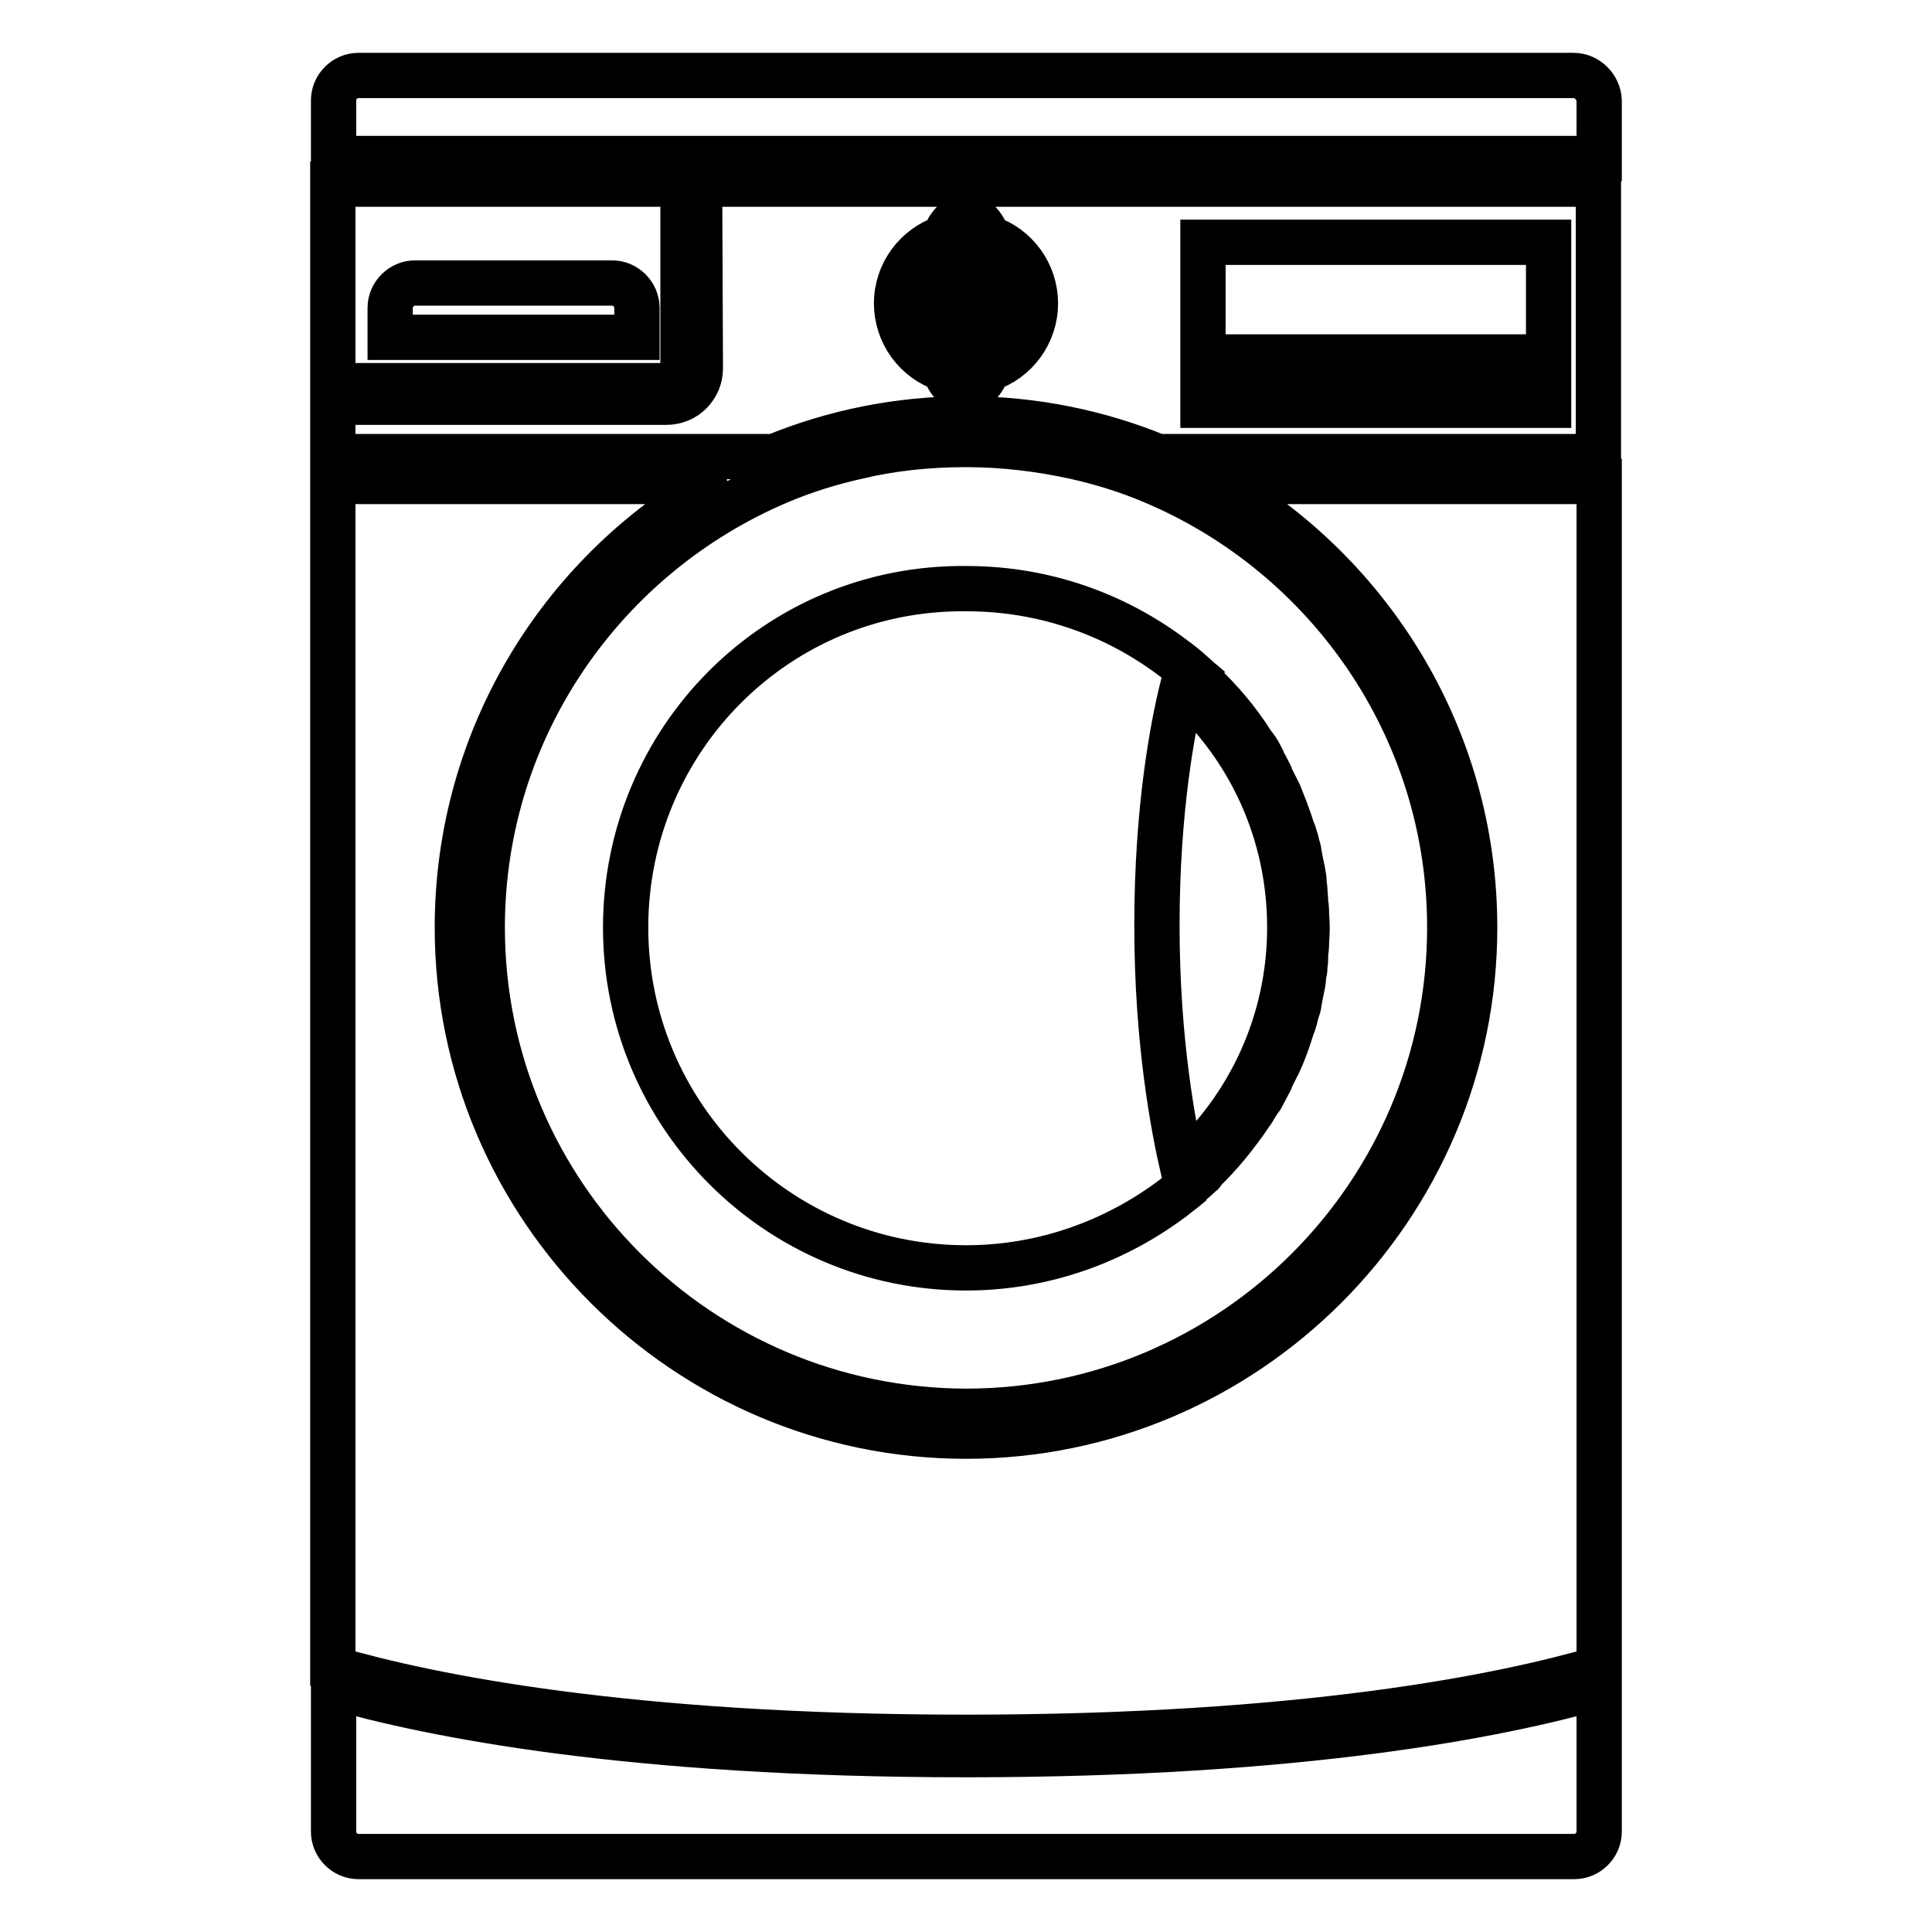
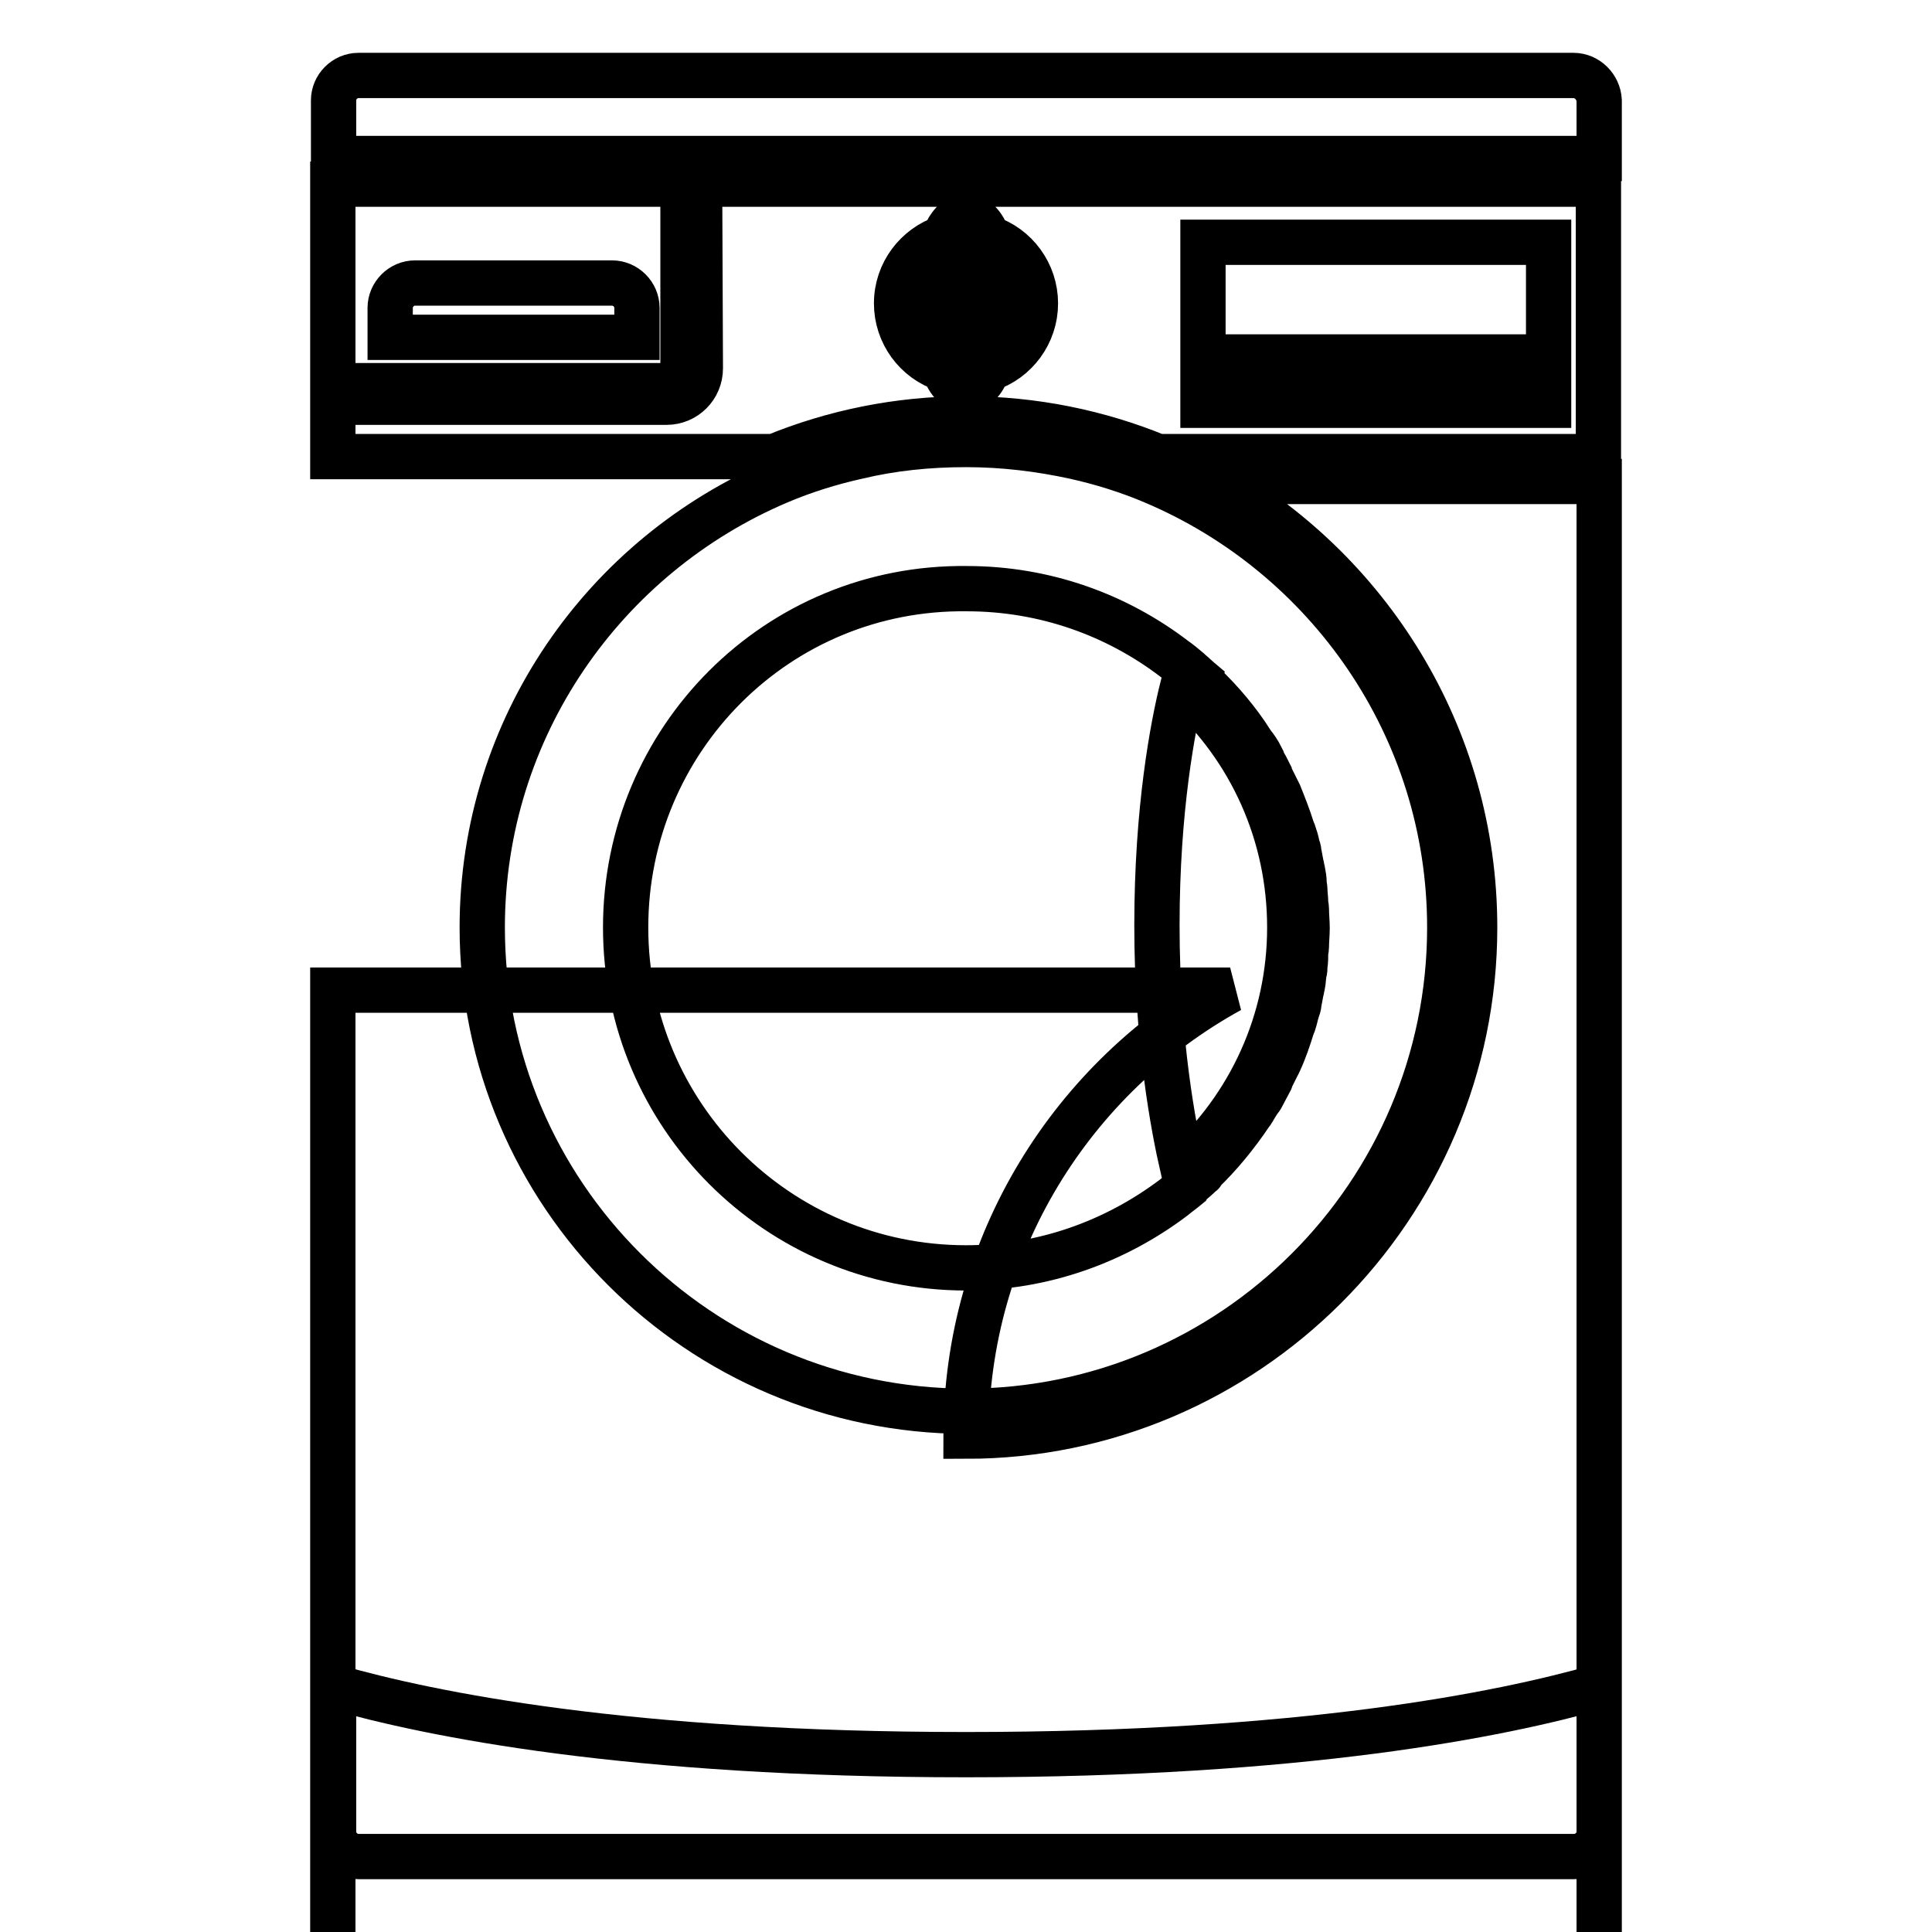
<svg xmlns="http://www.w3.org/2000/svg" version="1.1" x="0px" y="0px" viewBox="0 0 256 256" enable-background="new 0 0 256 256" xml:space="preserve">
  <g>
-     <path stroke-width="6" fill-opacity="0" stroke="#000000" d="M128,232.5c44.7,0,70.9-5.3,83.9-9v19.2c0,1.8-1.5,3.3-3.3,3.3H47.5c-1.8,0-3.3-1.5-3.3-3.3v-19.2 C57.1,227.2,83.3,232.5,128,232.5 M88.3,51.1H44.1V24.4h46.4v24.4C90.5,50.1,89.5,51.1,88.3,51.1 M84.4,40.8c0-1.8-1.5-3.3-3.3-3.3 H55c-1.8,0-3.3,1.5-3.3,3.3v3.9h32.7L84.4,40.8L84.4,40.8z M195.4,122.9c0,37.1-30.3,67.4-67.4,67.4c-37.1,0-67.4-30.3-67.4-67.4 c0-25.4,14.1-47.6,35-59.1H44.1v157.3c12.7,3.7,39,9.1,83.9,9.1c44.9,0,71.2-5.4,83.9-9.1V63.8h-51.4 C181.2,75.3,195.4,97.4,195.4,122.9 M208.5,10h-161c-1.8,0-3.3,1.5-3.3,3.3V21h167.7v-7.7C211.8,11.5,210.3,10,208.5,10 M92.7,24.4 h119.1v36.1h-58.4c-7.8-3.2-16.4-5-25.4-5c-9,0-17.6,1.8-25.4,5H44.1v-7.2h44.2c2.5,0,4.5-2,4.5-4.5L92.7,24.4L92.7,24.4z  M181.3,49.6h-10.1v4.1h10.1V49.6z M193.2,49.6h-10.1v4.1h10.1L193.2,49.6L193.2,49.6z M205.2,49.6h-10.1v4.1h10.1V49.6z  M159.4,47.3h45.8V32.1h-45.8V47.3z M159.4,53.7h10.1v-4.1h-10.1V53.7z M118.8,40.2c0,4,2.6,7.5,6.3,8.7c0.6,1.7,1.6,2.8,2.9,2.8 c1.3,0,2.3-1.2,2.9-2.8c3.7-1.2,6.3-4.7,6.3-8.7c0-4-2.6-7.5-6.3-8.7c-0.6-1.7-1.6-2.8-2.9-2.8c-1.3,0-2.3,1.2-2.9,2.8 C121.5,32.7,118.8,36.1,118.8,40.2 M63.9,122.9c0-26.5,16.2-49.3,39.3-59.1c3.3-1.4,6.8-2.5,10.4-3.3c4.6-1.1,9.4-1.6,14.4-1.6 c5,0,9.8,0.6,14.4,1.6c3.6,0.8,7.1,1.9,10.4,3.3c23,9.7,39.3,32.5,39.3,59.1c0,35.3-28.7,64.1-64.1,64.1 C92.6,186.9,63.9,158.2,63.9,122.9 M82.9,122.9c0,24.9,20.2,45.1,45.1,45.1c10.3,0,19.8-3.5,27.5-9.3c0.6-0.5,1.3-1,1.9-1.5 l0.1-0.2c0.6-0.5,1.2-1,1.7-1.5c0.1,0,0.1-0.1,0.1-0.2c2.4-2.3,4.5-4.9,6.4-7.7c0-0.1,0.2-0.2,0.2-0.3c0.4-0.6,0.7-1.2,1.1-1.7 c0.1-0.1,0.2-0.3,0.3-0.5c0.3-0.6,0.6-1.1,0.9-1.7c0.1-0.2,0.2-0.3,0.2-0.5c0.3-0.6,0.6-1.2,0.9-1.8c0-0.2,0.1-0.3,0.2-0.4 c0.7-1.5,1.2-3,1.7-4.6c0.1-0.2,0.1-0.3,0.2-0.5c0.2-0.6,0.3-1.2,0.5-1.8c0.1-0.3,0.2-0.5,0.2-0.8c0.1-0.5,0.2-1.1,0.3-1.6 c0.1-0.3,0.1-0.6,0.2-0.9c0.1-0.5,0.1-1.1,0.2-1.6c0.1-0.3,0.1-0.6,0.1-0.9c0.1-0.6,0.1-1.2,0.1-1.7c0-0.3,0.1-0.5,0.1-0.8 c0-0.8,0.1-1.7,0.1-2.5c0-0.9-0.1-1.7-0.1-2.6c0-0.3-0.1-0.5-0.1-0.8c0-0.6-0.1-1.2-0.1-1.7c0-0.3-0.1-0.6-0.1-0.9 c0-0.5-0.1-1.1-0.2-1.6c-0.1-0.3-0.1-0.6-0.2-0.9c-0.1-0.5-0.2-1.1-0.3-1.6c0-0.3-0.1-0.5-0.2-0.8c-0.1-0.6-0.3-1.2-0.5-1.8 c-0.1-0.2-0.1-0.3-0.2-0.5c-0.5-1.6-1.1-3.1-1.7-4.6c-0.1-0.2-0.2-0.3-0.2-0.4c-0.3-0.6-0.6-1.2-0.9-1.8c-0.1-0.2-0.2-0.3-0.2-0.5 c-0.3-0.6-0.6-1.2-0.9-1.7c-0.1-0.1-0.2-0.3-0.2-0.5c-0.3-0.6-0.7-1.2-1.1-1.7c-0.1-0.1-0.2-0.2-0.2-0.3c-1.8-2.8-3.9-5.3-6.4-7.7 c-0.1,0-0.1-0.1-0.1-0.2c-0.6-0.5-1.1-1-1.7-1.5c0,0-0.1-0.1-0.1-0.1c-0.6-0.5-1.3-1.1-1.9-1.5c-7.6-5.8-17.1-9.3-27.5-9.3 C103,77.7,82.9,98,82.9,122.9 M170.9,122.9c0-12.3-5.1-23.7-14.2-31.9c-1.3,5.2-3.4,16.2-3.4,31.6c0,15.5,2.2,26.8,3.4,32.1 C165.7,146.6,170.9,135.2,170.9,122.9 M124.4,46.1c-0.4-2-0.5-4.2-0.5-5.9c0-1.7,0.2-3.9,0.5-5.9c-2,1.3-3.3,3.4-3.3,5.9 S122.4,44.8,124.4,46.1 M135,40.2c0-2.5-1.4-4.7-3.3-5.9c0.4,2,0.5,4.2,0.5,5.9c0,1.7-0.1,3.9-0.5,5.9 C133.7,44.8,135,42.7,135,40.2 M127.3,48.2c0.2,0.6,0.4,1,0.6,1.2c0.1,0.1,0.1,0.1,0.2,0.1c0-0.1,0.1-0.1,0.2-0.1 c0.2-0.2,0.4-0.6,0.6-1.2c0.1-0.3,0.2-0.7,0.4-1.2c0.4-1.5,0.8-3.9,0.8-6.9s-0.4-5.3-0.8-6.9c-0.1-0.5-0.2-0.9-0.4-1.2 c-0.2-0.6-0.4-1-0.6-1.2c-0.1-0.1-0.2-0.2-0.2-0.2c0,0-0.1,0.1-0.1,0.2c-0.2,0.2-0.4,0.6-0.6,1.2c-0.2,0.3-0.2,0.7-0.4,1.2 c-0.4,1.5-0.8,3.9-0.8,6.9s0.4,5.3,0.8,6.9C127,47.5,127.2,47.9,127.3,48.2" />
+     <path stroke-width="6" fill-opacity="0" stroke="#000000" d="M128,232.5c44.7,0,70.9-5.3,83.9-9v19.2c0,1.8-1.5,3.3-3.3,3.3H47.5c-1.8,0-3.3-1.5-3.3-3.3v-19.2 C57.1,227.2,83.3,232.5,128,232.5 M88.3,51.1H44.1V24.4h46.4v24.4C90.5,50.1,89.5,51.1,88.3,51.1 M84.4,40.8c0-1.8-1.5-3.3-3.3-3.3 H55c-1.8,0-3.3,1.5-3.3,3.3v3.9h32.7L84.4,40.8L84.4,40.8z M195.4,122.9c0,37.1-30.3,67.4-67.4,67.4c0-25.4,14.1-47.6,35-59.1H44.1v157.3c12.7,3.7,39,9.1,83.9,9.1c44.9,0,71.2-5.4,83.9-9.1V63.8h-51.4 C181.2,75.3,195.4,97.4,195.4,122.9 M208.5,10h-161c-1.8,0-3.3,1.5-3.3,3.3V21h167.7v-7.7C211.8,11.5,210.3,10,208.5,10 M92.7,24.4 h119.1v36.1h-58.4c-7.8-3.2-16.4-5-25.4-5c-9,0-17.6,1.8-25.4,5H44.1v-7.2h44.2c2.5,0,4.5-2,4.5-4.5L92.7,24.4L92.7,24.4z  M181.3,49.6h-10.1v4.1h10.1V49.6z M193.2,49.6h-10.1v4.1h10.1L193.2,49.6L193.2,49.6z M205.2,49.6h-10.1v4.1h10.1V49.6z  M159.4,47.3h45.8V32.1h-45.8V47.3z M159.4,53.7h10.1v-4.1h-10.1V53.7z M118.8,40.2c0,4,2.6,7.5,6.3,8.7c0.6,1.7,1.6,2.8,2.9,2.8 c1.3,0,2.3-1.2,2.9-2.8c3.7-1.2,6.3-4.7,6.3-8.7c0-4-2.6-7.5-6.3-8.7c-0.6-1.7-1.6-2.8-2.9-2.8c-1.3,0-2.3,1.2-2.9,2.8 C121.5,32.7,118.8,36.1,118.8,40.2 M63.9,122.9c0-26.5,16.2-49.3,39.3-59.1c3.3-1.4,6.8-2.5,10.4-3.3c4.6-1.1,9.4-1.6,14.4-1.6 c5,0,9.8,0.6,14.4,1.6c3.6,0.8,7.1,1.9,10.4,3.3c23,9.7,39.3,32.5,39.3,59.1c0,35.3-28.7,64.1-64.1,64.1 C92.6,186.9,63.9,158.2,63.9,122.9 M82.9,122.9c0,24.9,20.2,45.1,45.1,45.1c10.3,0,19.8-3.5,27.5-9.3c0.6-0.5,1.3-1,1.9-1.5 l0.1-0.2c0.6-0.5,1.2-1,1.7-1.5c0.1,0,0.1-0.1,0.1-0.2c2.4-2.3,4.5-4.9,6.4-7.7c0-0.1,0.2-0.2,0.2-0.3c0.4-0.6,0.7-1.2,1.1-1.7 c0.1-0.1,0.2-0.3,0.3-0.5c0.3-0.6,0.6-1.1,0.9-1.7c0.1-0.2,0.2-0.3,0.2-0.5c0.3-0.6,0.6-1.2,0.9-1.8c0-0.2,0.1-0.3,0.2-0.4 c0.7-1.5,1.2-3,1.7-4.6c0.1-0.2,0.1-0.3,0.2-0.5c0.2-0.6,0.3-1.2,0.5-1.8c0.1-0.3,0.2-0.5,0.2-0.8c0.1-0.5,0.2-1.1,0.3-1.6 c0.1-0.3,0.1-0.6,0.2-0.9c0.1-0.5,0.1-1.1,0.2-1.6c0.1-0.3,0.1-0.6,0.1-0.9c0.1-0.6,0.1-1.2,0.1-1.7c0-0.3,0.1-0.5,0.1-0.8 c0-0.8,0.1-1.7,0.1-2.5c0-0.9-0.1-1.7-0.1-2.6c0-0.3-0.1-0.5-0.1-0.8c0-0.6-0.1-1.2-0.1-1.7c0-0.3-0.1-0.6-0.1-0.9 c0-0.5-0.1-1.1-0.2-1.6c-0.1-0.3-0.1-0.6-0.2-0.9c-0.1-0.5-0.2-1.1-0.3-1.6c0-0.3-0.1-0.5-0.2-0.8c-0.1-0.6-0.3-1.2-0.5-1.8 c-0.1-0.2-0.1-0.3-0.2-0.5c-0.5-1.6-1.1-3.1-1.7-4.6c-0.1-0.2-0.2-0.3-0.2-0.4c-0.3-0.6-0.6-1.2-0.9-1.8c-0.1-0.2-0.2-0.3-0.2-0.5 c-0.3-0.6-0.6-1.2-0.9-1.7c-0.1-0.1-0.2-0.3-0.2-0.5c-0.3-0.6-0.7-1.2-1.1-1.7c-0.1-0.1-0.2-0.2-0.2-0.3c-1.8-2.8-3.9-5.3-6.4-7.7 c-0.1,0-0.1-0.1-0.1-0.2c-0.6-0.5-1.1-1-1.7-1.5c0,0-0.1-0.1-0.1-0.1c-0.6-0.5-1.3-1.1-1.9-1.5c-7.6-5.8-17.1-9.3-27.5-9.3 C103,77.7,82.9,98,82.9,122.9 M170.9,122.9c0-12.3-5.1-23.7-14.2-31.9c-1.3,5.2-3.4,16.2-3.4,31.6c0,15.5,2.2,26.8,3.4,32.1 C165.7,146.6,170.9,135.2,170.9,122.9 M124.4,46.1c-0.4-2-0.5-4.2-0.5-5.9c0-1.7,0.2-3.9,0.5-5.9c-2,1.3-3.3,3.4-3.3,5.9 S122.4,44.8,124.4,46.1 M135,40.2c0-2.5-1.4-4.7-3.3-5.9c0.4,2,0.5,4.2,0.5,5.9c0,1.7-0.1,3.9-0.5,5.9 C133.7,44.8,135,42.7,135,40.2 M127.3,48.2c0.2,0.6,0.4,1,0.6,1.2c0.1,0.1,0.1,0.1,0.2,0.1c0-0.1,0.1-0.1,0.2-0.1 c0.2-0.2,0.4-0.6,0.6-1.2c0.1-0.3,0.2-0.7,0.4-1.2c0.4-1.5,0.8-3.9,0.8-6.9s-0.4-5.3-0.8-6.9c-0.1-0.5-0.2-0.9-0.4-1.2 c-0.2-0.6-0.4-1-0.6-1.2c-0.1-0.1-0.2-0.2-0.2-0.2c0,0-0.1,0.1-0.1,0.2c-0.2,0.2-0.4,0.6-0.6,1.2c-0.2,0.3-0.2,0.7-0.4,1.2 c-0.4,1.5-0.8,3.9-0.8,6.9s0.4,5.3,0.8,6.9C127,47.5,127.2,47.9,127.3,48.2" />
  </g>
</svg>